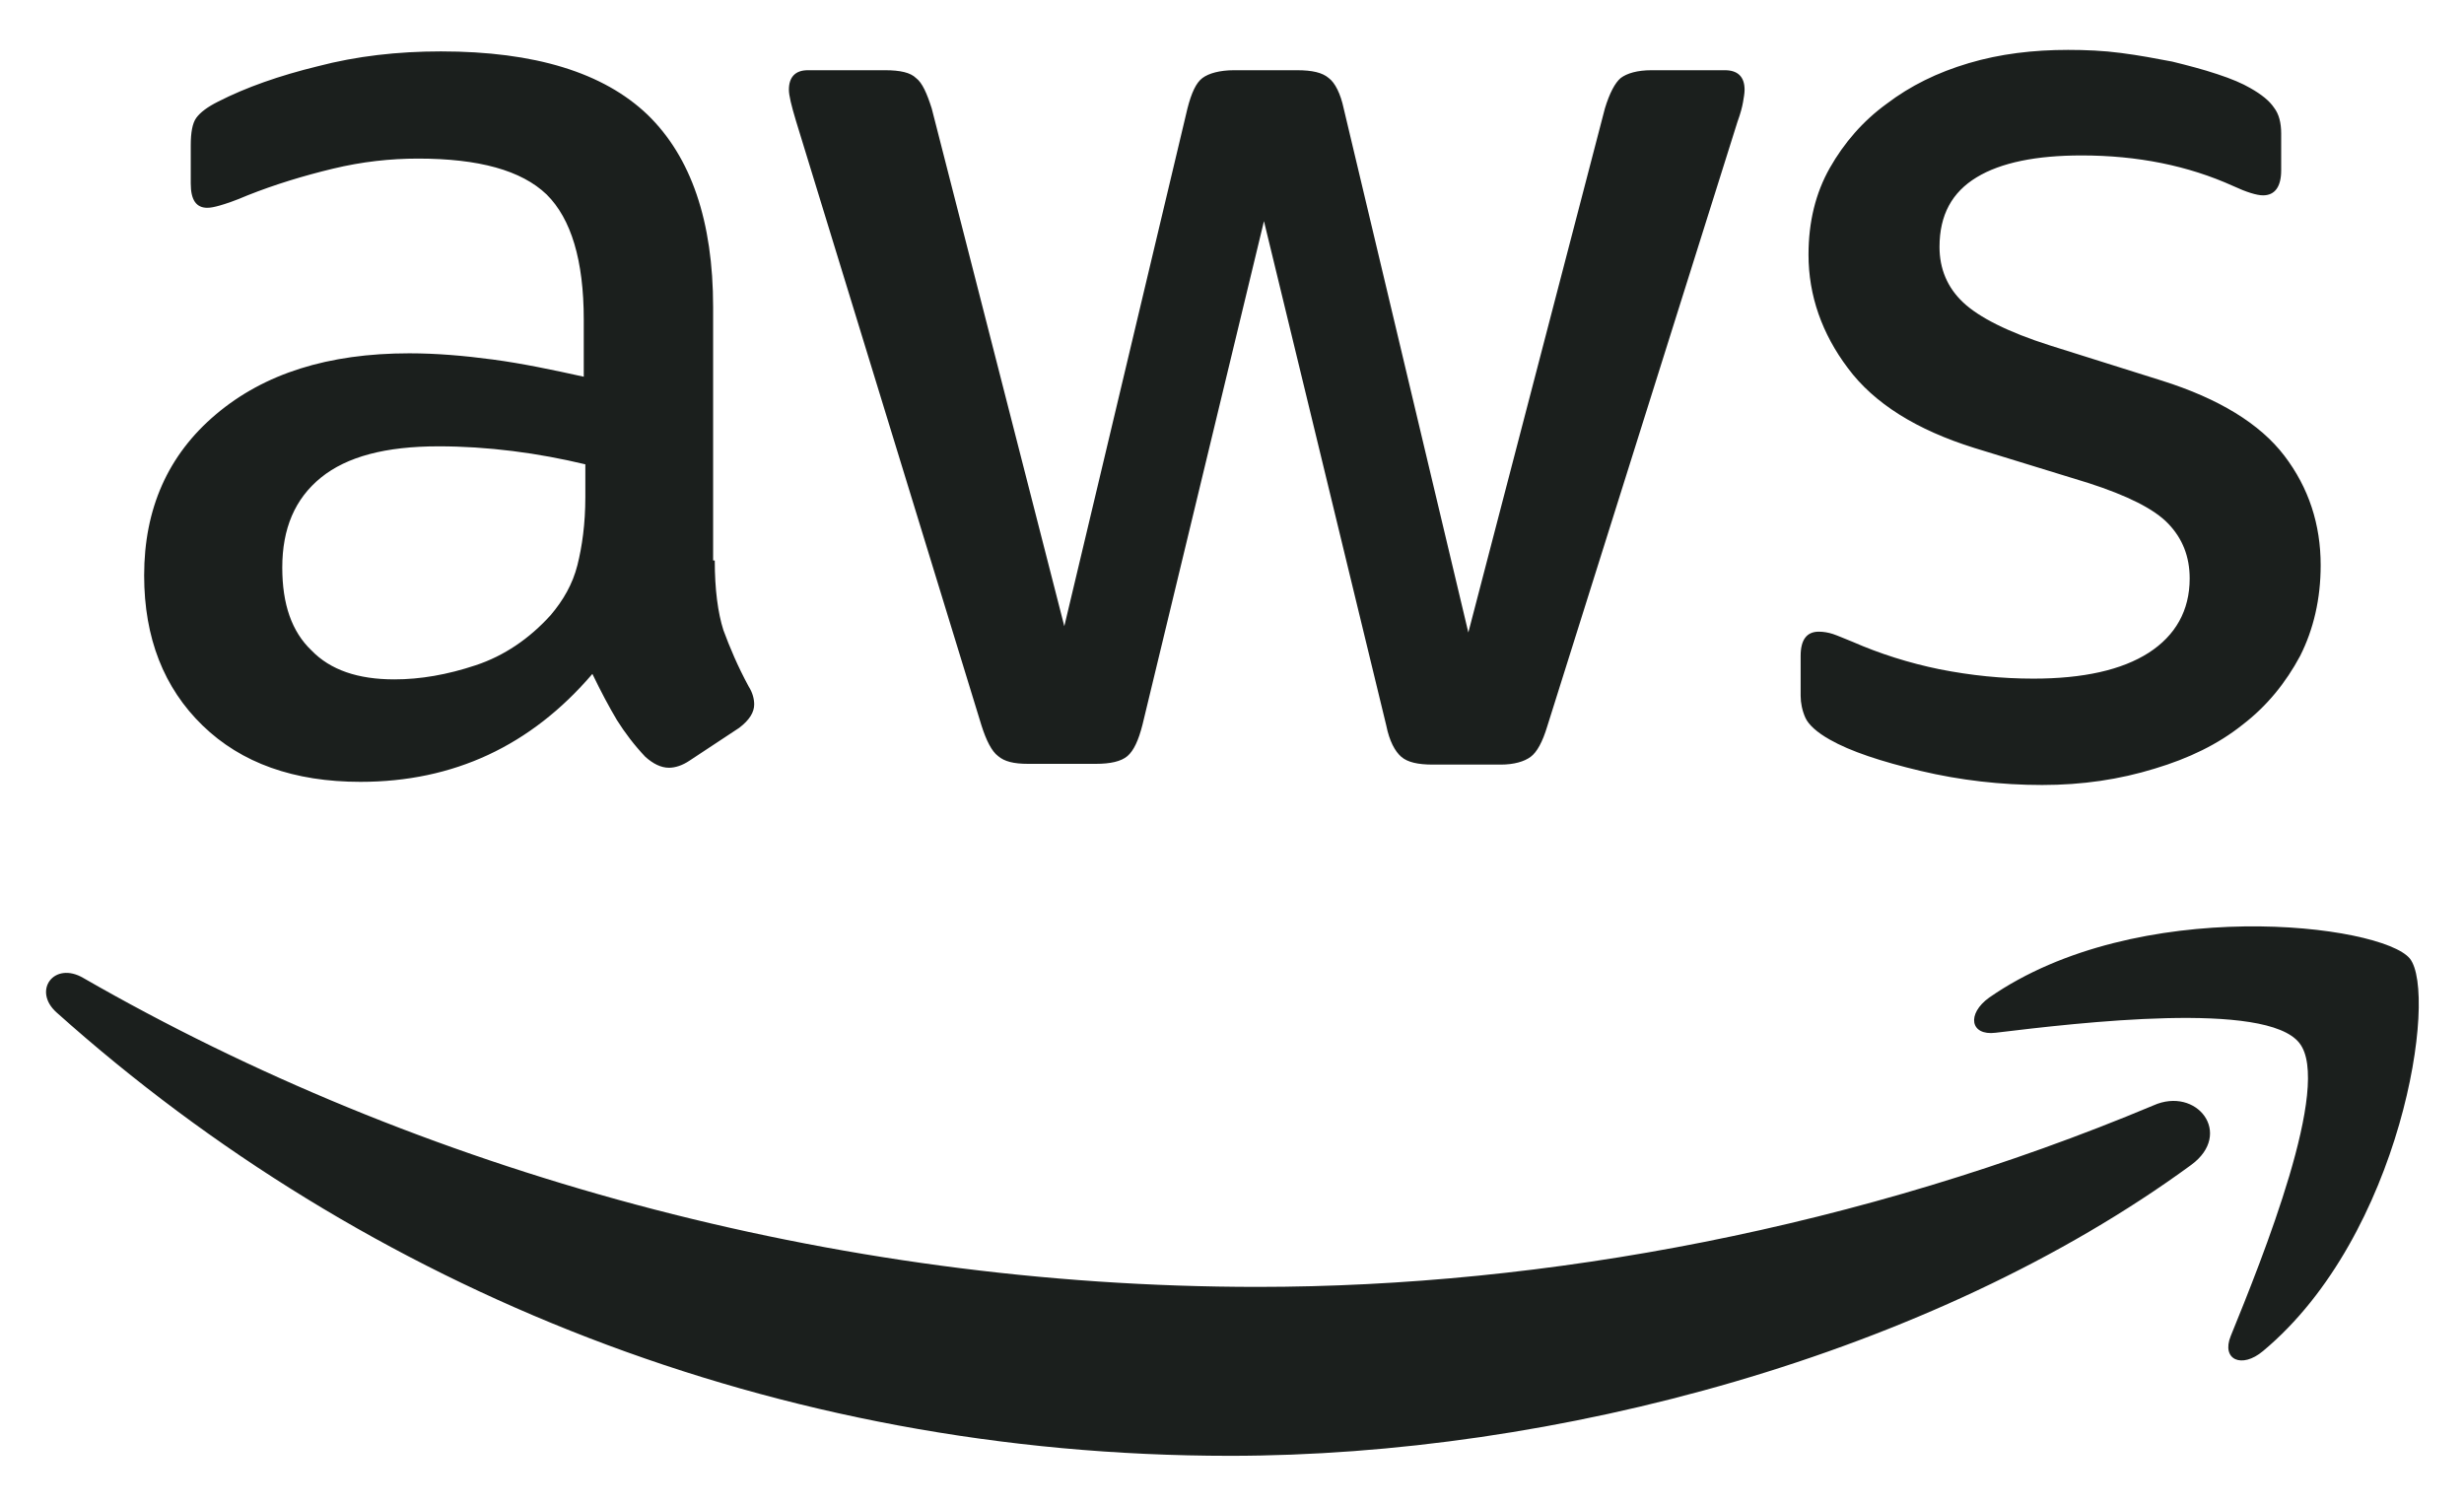
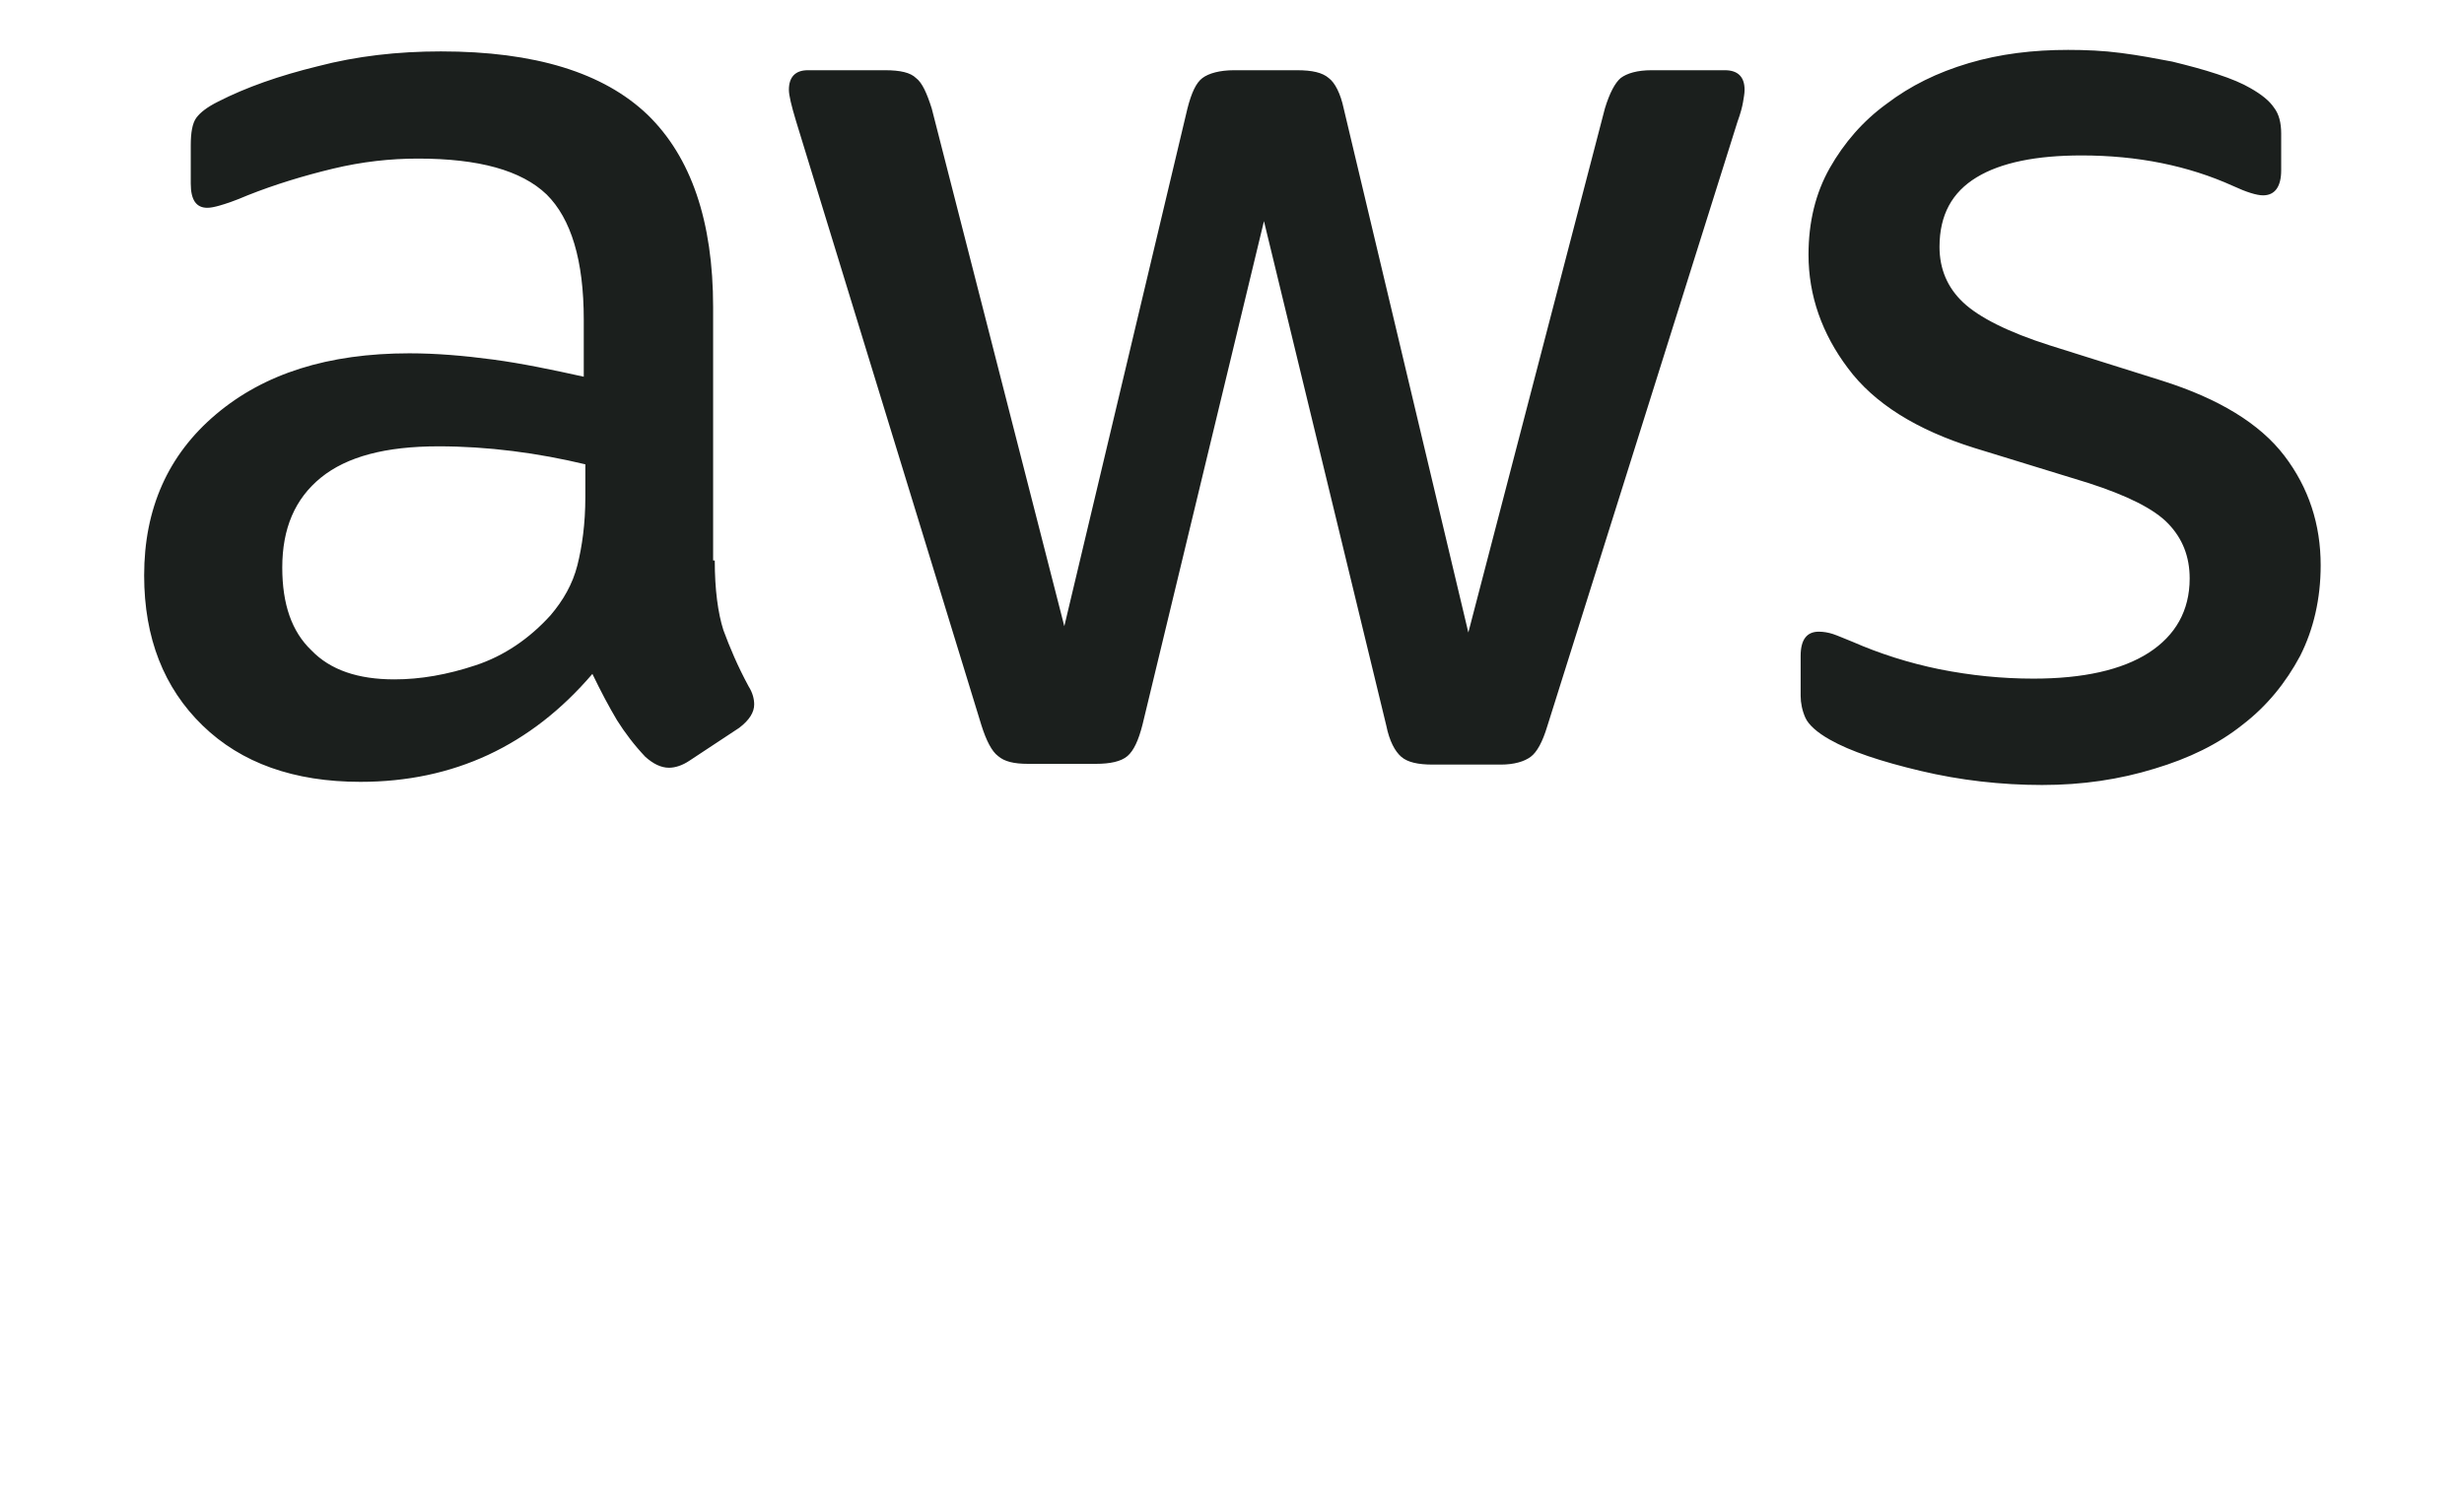
<svg xmlns="http://www.w3.org/2000/svg" width="36" height="22" viewBox="0 0 36 22" fill="none">
  <path d="M10.443 8.189C10.443 8.612 10.489 8.955 10.569 9.206C10.662 9.458 10.777 9.732 10.938 10.029C10.996 10.12 11.019 10.212 11.019 10.292C11.019 10.406 10.95 10.52 10.8 10.634L10.073 11.114C9.97 11.183 9.866 11.217 9.774 11.217C9.658 11.217 9.543 11.16 9.428 11.057C9.266 10.886 9.128 10.703 9.013 10.52C8.898 10.326 8.782 10.109 8.655 9.846C7.756 10.897 6.626 11.423 5.266 11.423C4.297 11.423 3.525 11.149 2.96 10.6C2.395 10.052 2.106 9.321 2.106 8.407C2.106 7.435 2.452 6.647 3.156 6.053C3.859 5.459 4.793 5.162 5.98 5.162C6.372 5.162 6.776 5.196 7.203 5.253C7.629 5.31 8.067 5.402 8.529 5.504V4.67C8.529 3.802 8.344 3.196 7.987 2.842C7.618 2.488 6.995 2.317 6.107 2.317C5.704 2.317 5.289 2.362 4.862 2.465C4.435 2.568 4.02 2.694 3.617 2.854C3.432 2.934 3.294 2.979 3.213 3.002C3.133 3.025 3.075 3.036 3.029 3.036C2.867 3.036 2.787 2.922 2.787 2.682V2.122C2.787 1.94 2.81 1.803 2.867 1.723C2.925 1.643 3.029 1.563 3.19 1.483C3.594 1.277 4.078 1.106 4.643 0.968C5.208 0.82 5.808 0.751 6.442 0.751C7.814 0.751 8.817 1.06 9.462 1.677C10.097 2.294 10.419 3.231 10.419 4.488V8.189H10.443ZM5.761 9.926C6.142 9.926 6.534 9.858 6.949 9.72C7.364 9.583 7.733 9.332 8.044 8.989C8.229 8.772 8.367 8.532 8.436 8.258C8.505 7.984 8.552 7.652 8.552 7.264V6.784C8.217 6.704 7.86 6.636 7.491 6.59C7.122 6.544 6.764 6.521 6.407 6.521C5.635 6.521 5.07 6.67 4.689 6.978C4.309 7.287 4.124 7.721 4.124 8.292C4.124 8.829 4.263 9.229 4.551 9.503C4.827 9.789 5.231 9.926 5.761 9.926ZM15.02 11.16C14.812 11.16 14.674 11.126 14.582 11.046C14.489 10.977 14.409 10.817 14.34 10.6L11.63 1.768C11.561 1.54 11.526 1.391 11.526 1.311C11.526 1.128 11.618 1.026 11.803 1.026H12.933C13.152 1.026 13.302 1.06 13.383 1.14C13.475 1.208 13.544 1.368 13.613 1.585L15.55 9.149L17.349 1.585C17.407 1.357 17.476 1.208 17.568 1.14C17.66 1.071 17.822 1.026 18.029 1.026H18.951C19.171 1.026 19.32 1.06 19.413 1.14C19.505 1.208 19.586 1.368 19.632 1.585L21.453 9.241L23.448 1.585C23.517 1.357 23.598 1.208 23.679 1.14C23.771 1.071 23.921 1.026 24.128 1.026H25.201C25.385 1.026 25.489 1.117 25.489 1.311C25.489 1.368 25.477 1.425 25.466 1.494C25.454 1.563 25.431 1.654 25.385 1.78L22.606 10.612C22.537 10.84 22.456 10.989 22.364 11.057C22.272 11.126 22.122 11.171 21.926 11.171H20.935C20.715 11.171 20.566 11.137 20.473 11.057C20.381 10.977 20.3 10.829 20.254 10.6L18.467 3.231L16.692 10.589C16.634 10.817 16.565 10.966 16.473 11.046C16.38 11.126 16.219 11.16 16.011 11.16H15.02ZM29.836 11.469C29.236 11.469 28.637 11.4 28.06 11.263C27.483 11.126 27.034 10.977 26.734 10.806C26.55 10.703 26.423 10.589 26.377 10.486C26.331 10.383 26.308 10.269 26.308 10.166V9.583C26.308 9.343 26.4 9.229 26.573 9.229C26.642 9.229 26.711 9.241 26.78 9.263C26.849 9.286 26.953 9.332 27.069 9.378C27.46 9.549 27.887 9.686 28.337 9.778C28.798 9.869 29.248 9.915 29.709 9.915C30.435 9.915 31 9.789 31.392 9.538C31.784 9.286 31.992 8.921 31.992 8.452C31.992 8.132 31.888 7.87 31.68 7.652C31.473 7.435 31.081 7.241 30.516 7.058L28.844 6.544C28.002 6.281 27.38 5.893 26.999 5.379C26.619 4.876 26.423 4.316 26.423 3.722C26.423 3.242 26.527 2.819 26.734 2.454C26.942 2.088 27.218 1.768 27.564 1.517C27.91 1.254 28.302 1.06 28.763 0.923C29.224 0.786 29.709 0.729 30.216 0.729C30.47 0.729 30.735 0.74 30.989 0.774C31.254 0.808 31.496 0.854 31.738 0.9C31.969 0.957 32.188 1.014 32.395 1.083C32.603 1.151 32.764 1.22 32.88 1.288C33.041 1.38 33.156 1.471 33.225 1.574C33.295 1.665 33.329 1.791 33.329 1.951V2.488C33.329 2.728 33.237 2.854 33.064 2.854C32.972 2.854 32.822 2.808 32.626 2.717C31.969 2.42 31.231 2.271 30.412 2.271C29.755 2.271 29.236 2.374 28.879 2.591C28.521 2.808 28.337 3.139 28.337 3.608C28.337 3.928 28.452 4.202 28.683 4.419C28.913 4.636 29.34 4.853 29.951 5.047L31.588 5.562C32.418 5.824 33.018 6.19 33.375 6.658C33.733 7.127 33.906 7.664 33.906 8.258C33.906 8.749 33.802 9.195 33.606 9.583C33.398 9.972 33.122 10.315 32.764 10.589C32.407 10.874 31.98 11.08 31.484 11.229C30.965 11.389 30.424 11.469 29.836 11.469Z" fill="#1B1F1D" />
-   <path d="M32.014 17.02C28.221 19.796 22.71 21.27 17.971 21.27C11.33 21.27 5.346 18.837 0.826 14.792C0.469 14.472 0.792 14.038 1.218 14.289C6.107 17.1 12.137 18.802 18.375 18.802C22.583 18.802 27.207 17.934 31.461 16.151C32.095 15.866 32.637 16.563 32.014 17.02ZM33.594 15.238C33.11 14.62 30.389 14.94 29.155 15.089C28.786 15.135 28.729 14.815 29.063 14.575C31.23 13.067 34.793 13.501 35.208 14.004C35.623 14.518 35.093 18.048 33.064 19.739C32.752 20.002 32.453 19.865 32.591 19.522C33.052 18.391 34.078 15.843 33.594 15.238Z" fill="#1B1F1D" />
</svg>